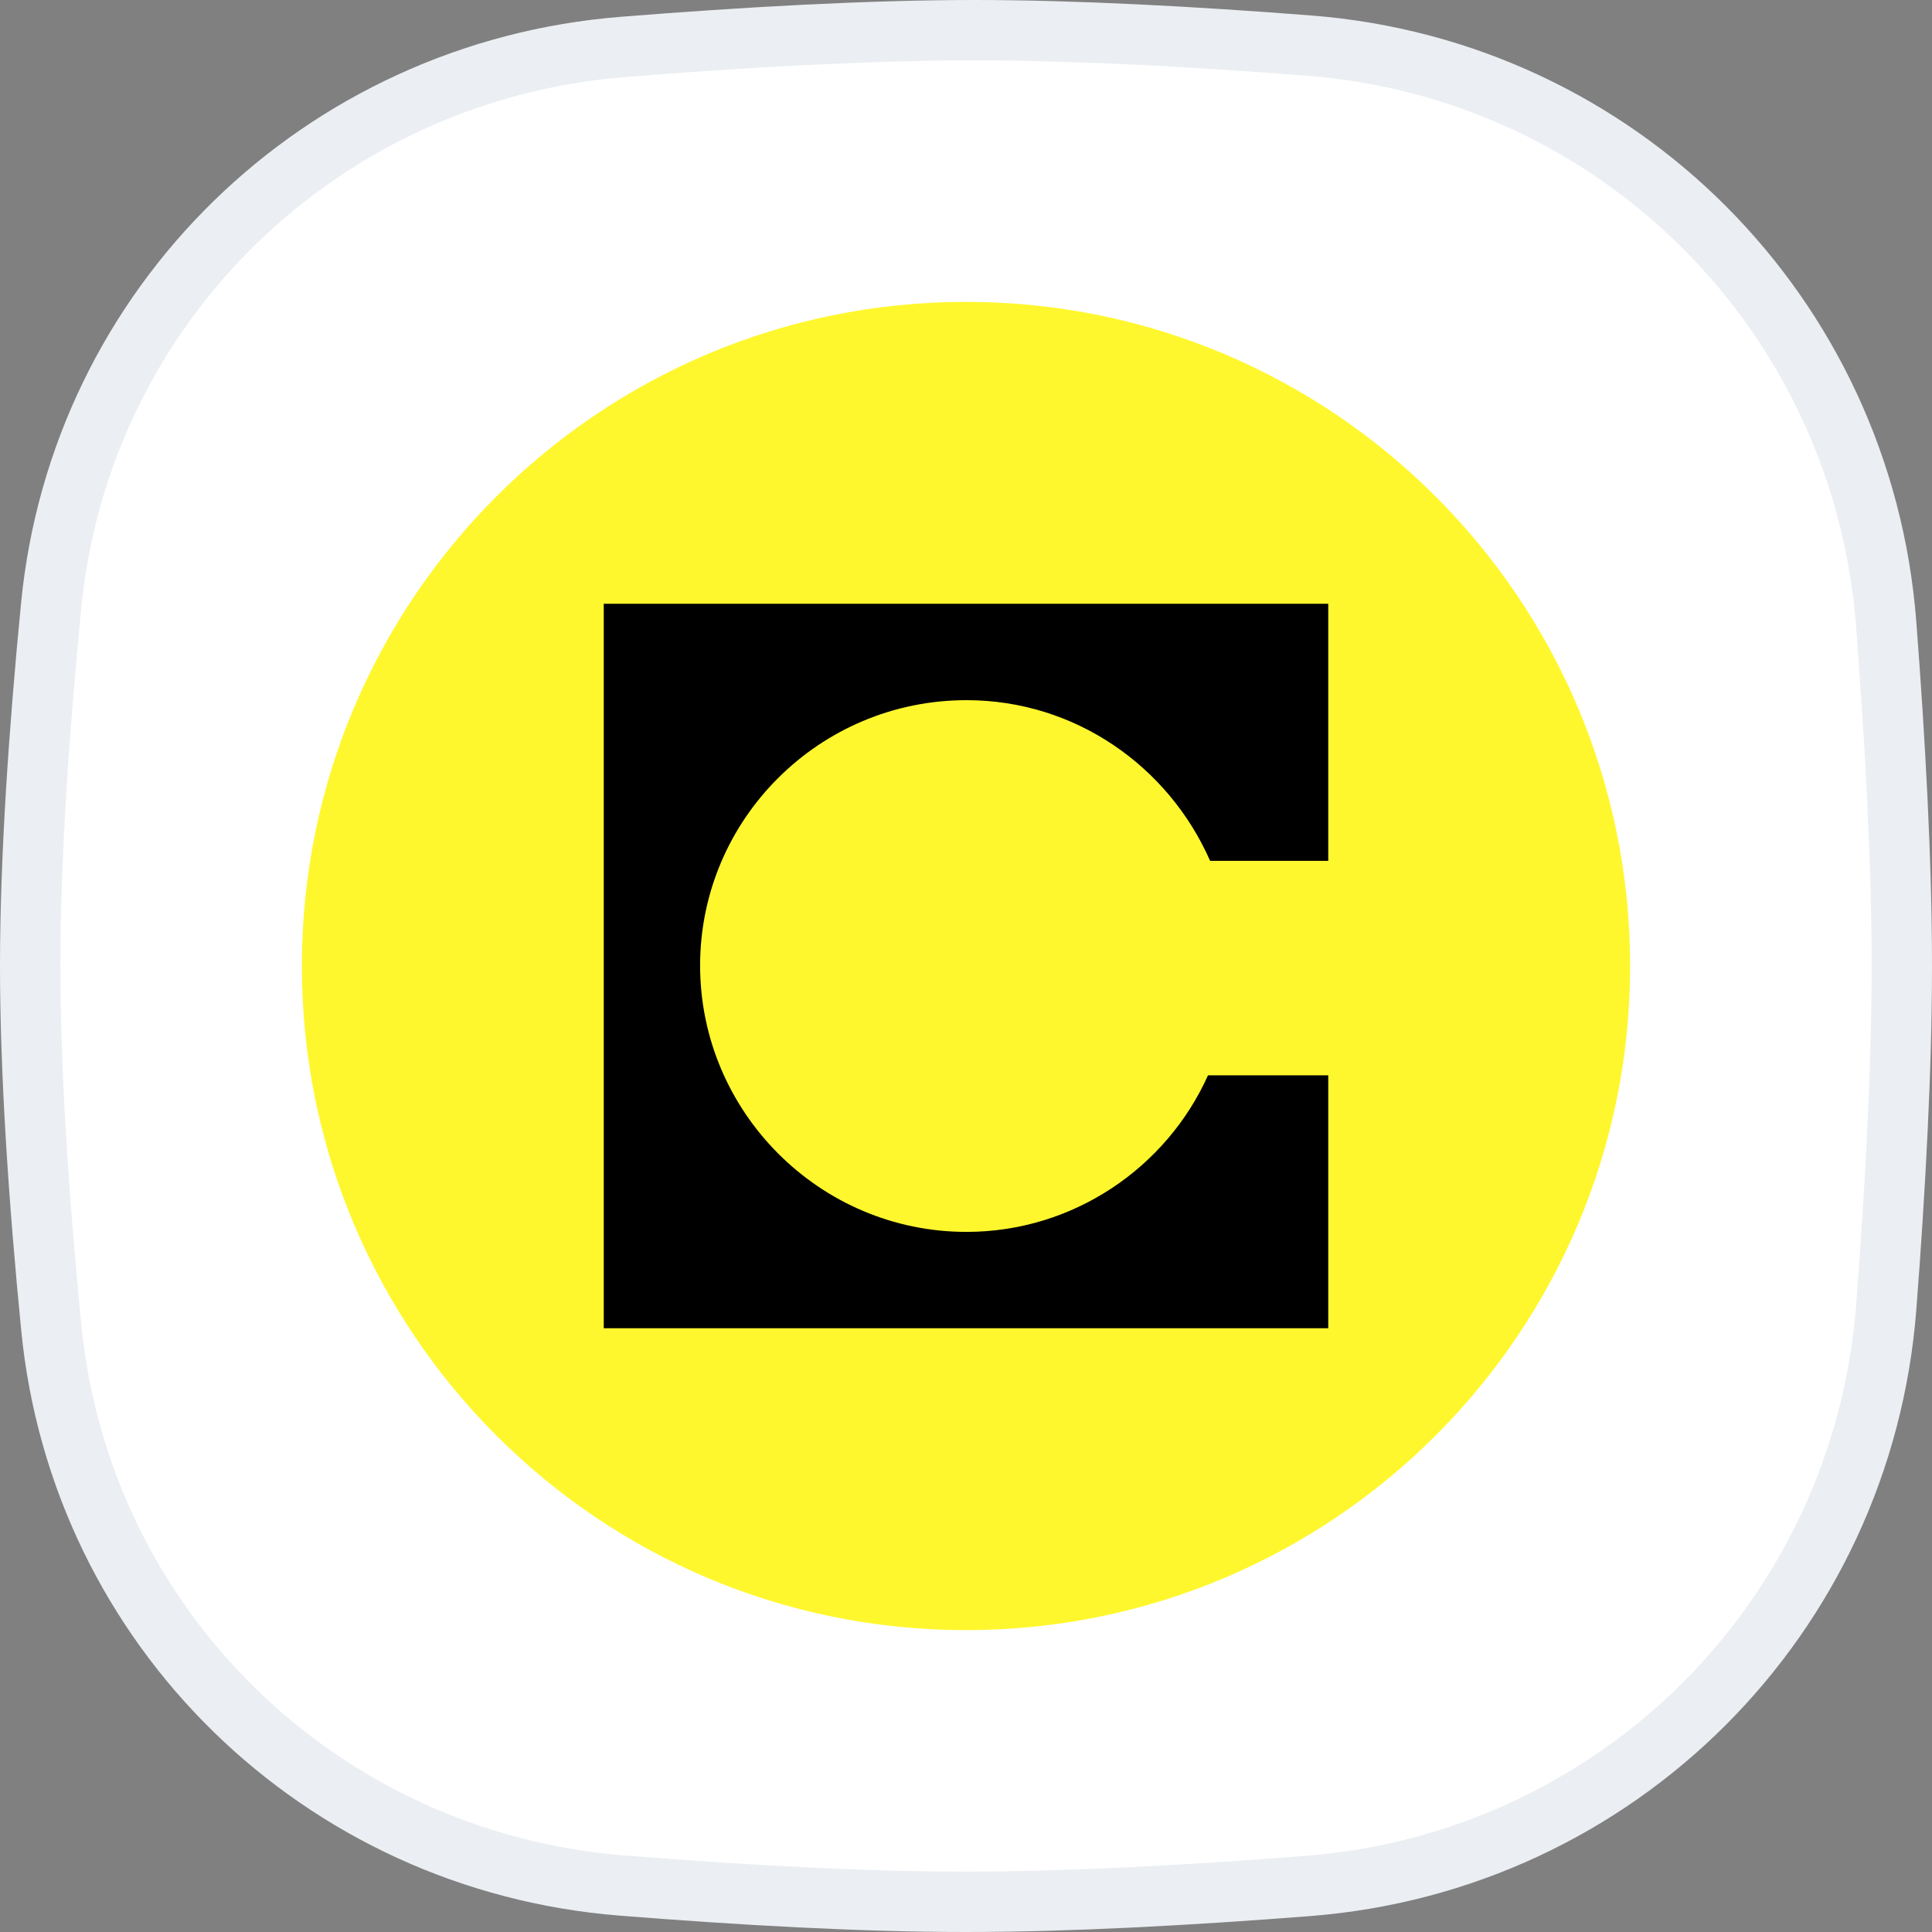
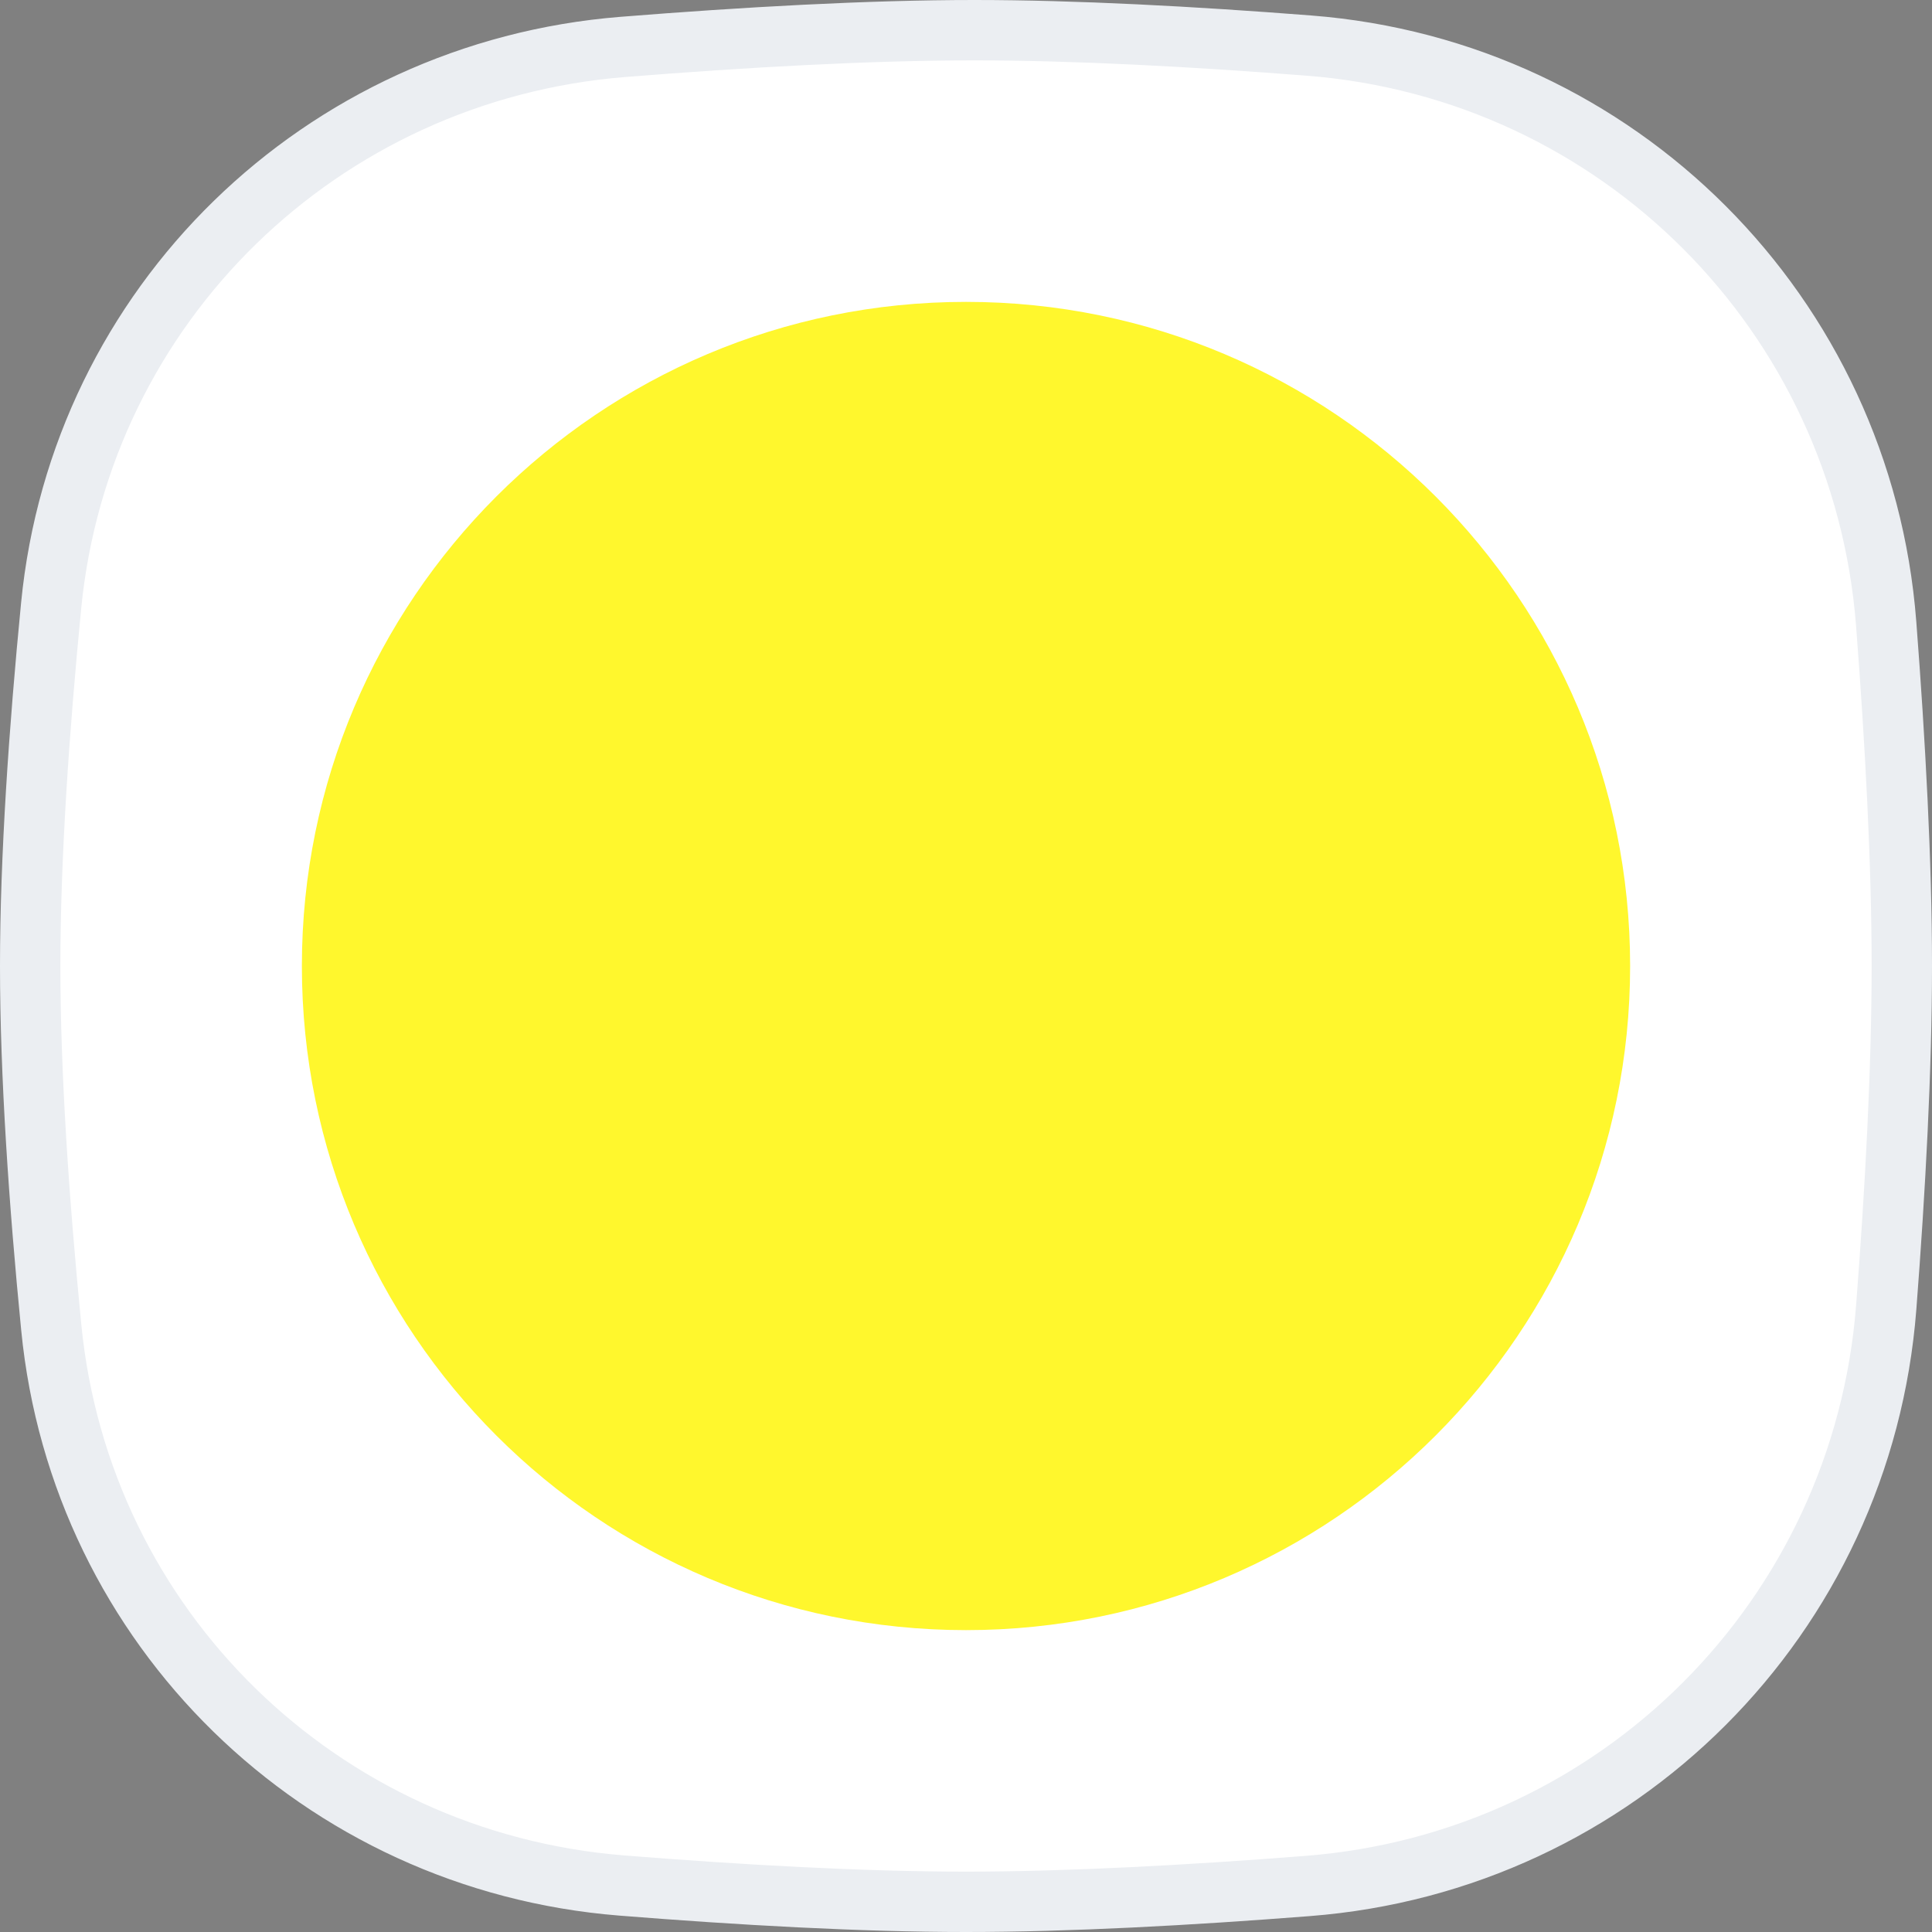
<svg xmlns="http://www.w3.org/2000/svg" width="32" height="32" viewBox="0 0 32 32" fill="none">
  <rect x="0" y="0" width="32" height="32" fill="#808080" stroke="none" />
  <g clip-path="url(#clip0_12050_1771)">
    <path d="M0.847 10.033C1.334 5.048 5.318 1.177 10.318 0.777C12.332 0.616 14.389 0.5 16.138 0.5C17.806 0.5 19.755 0.605 21.679 0.755C26.805 1.153 30.845 5.203 31.241 10.33C31.392 12.297 31.5 14.294 31.5 16C31.5 17.701 31.393 19.69 31.242 21.651C30.846 26.787 26.794 30.839 21.658 31.238C19.688 31.392 17.694 31.5 16 31.5C14.276 31.5 12.265 31.387 10.297 31.23C5.307 30.831 1.336 26.963 0.849 21.986C0.646 19.918 0.5 17.798 0.5 16C0.5 14.208 0.646 12.096 0.847 10.033Z" fill="white" stroke="#EBEEF2" />
    <path d="M16 5C22.074 5 27 9.926 27 16C27 22.074 22.074 27 16 27C9.926 27 5 22.074 5 16C5 9.926 9.926 5 16 5Z" fill="#FFF72D" />
-     <path fill-rule="evenodd" clip-rule="evenodd" d="M22 10H10V22H22V17.811H20.008C19.322 19.339 17.777 20.404 16.008 20.404C13.571 20.404 11.596 18.412 11.596 15.992C11.596 13.571 13.571 11.597 16.008 11.597C17.811 11.597 19.356 12.695 20.043 14.258H22V10Z" fill="black" />
  </g>
  <defs>
    <clipPath id="clip0_12050_1771">
      <rect width="32" height="32" fill="white" />
    </clipPath>
  </defs>
</svg>